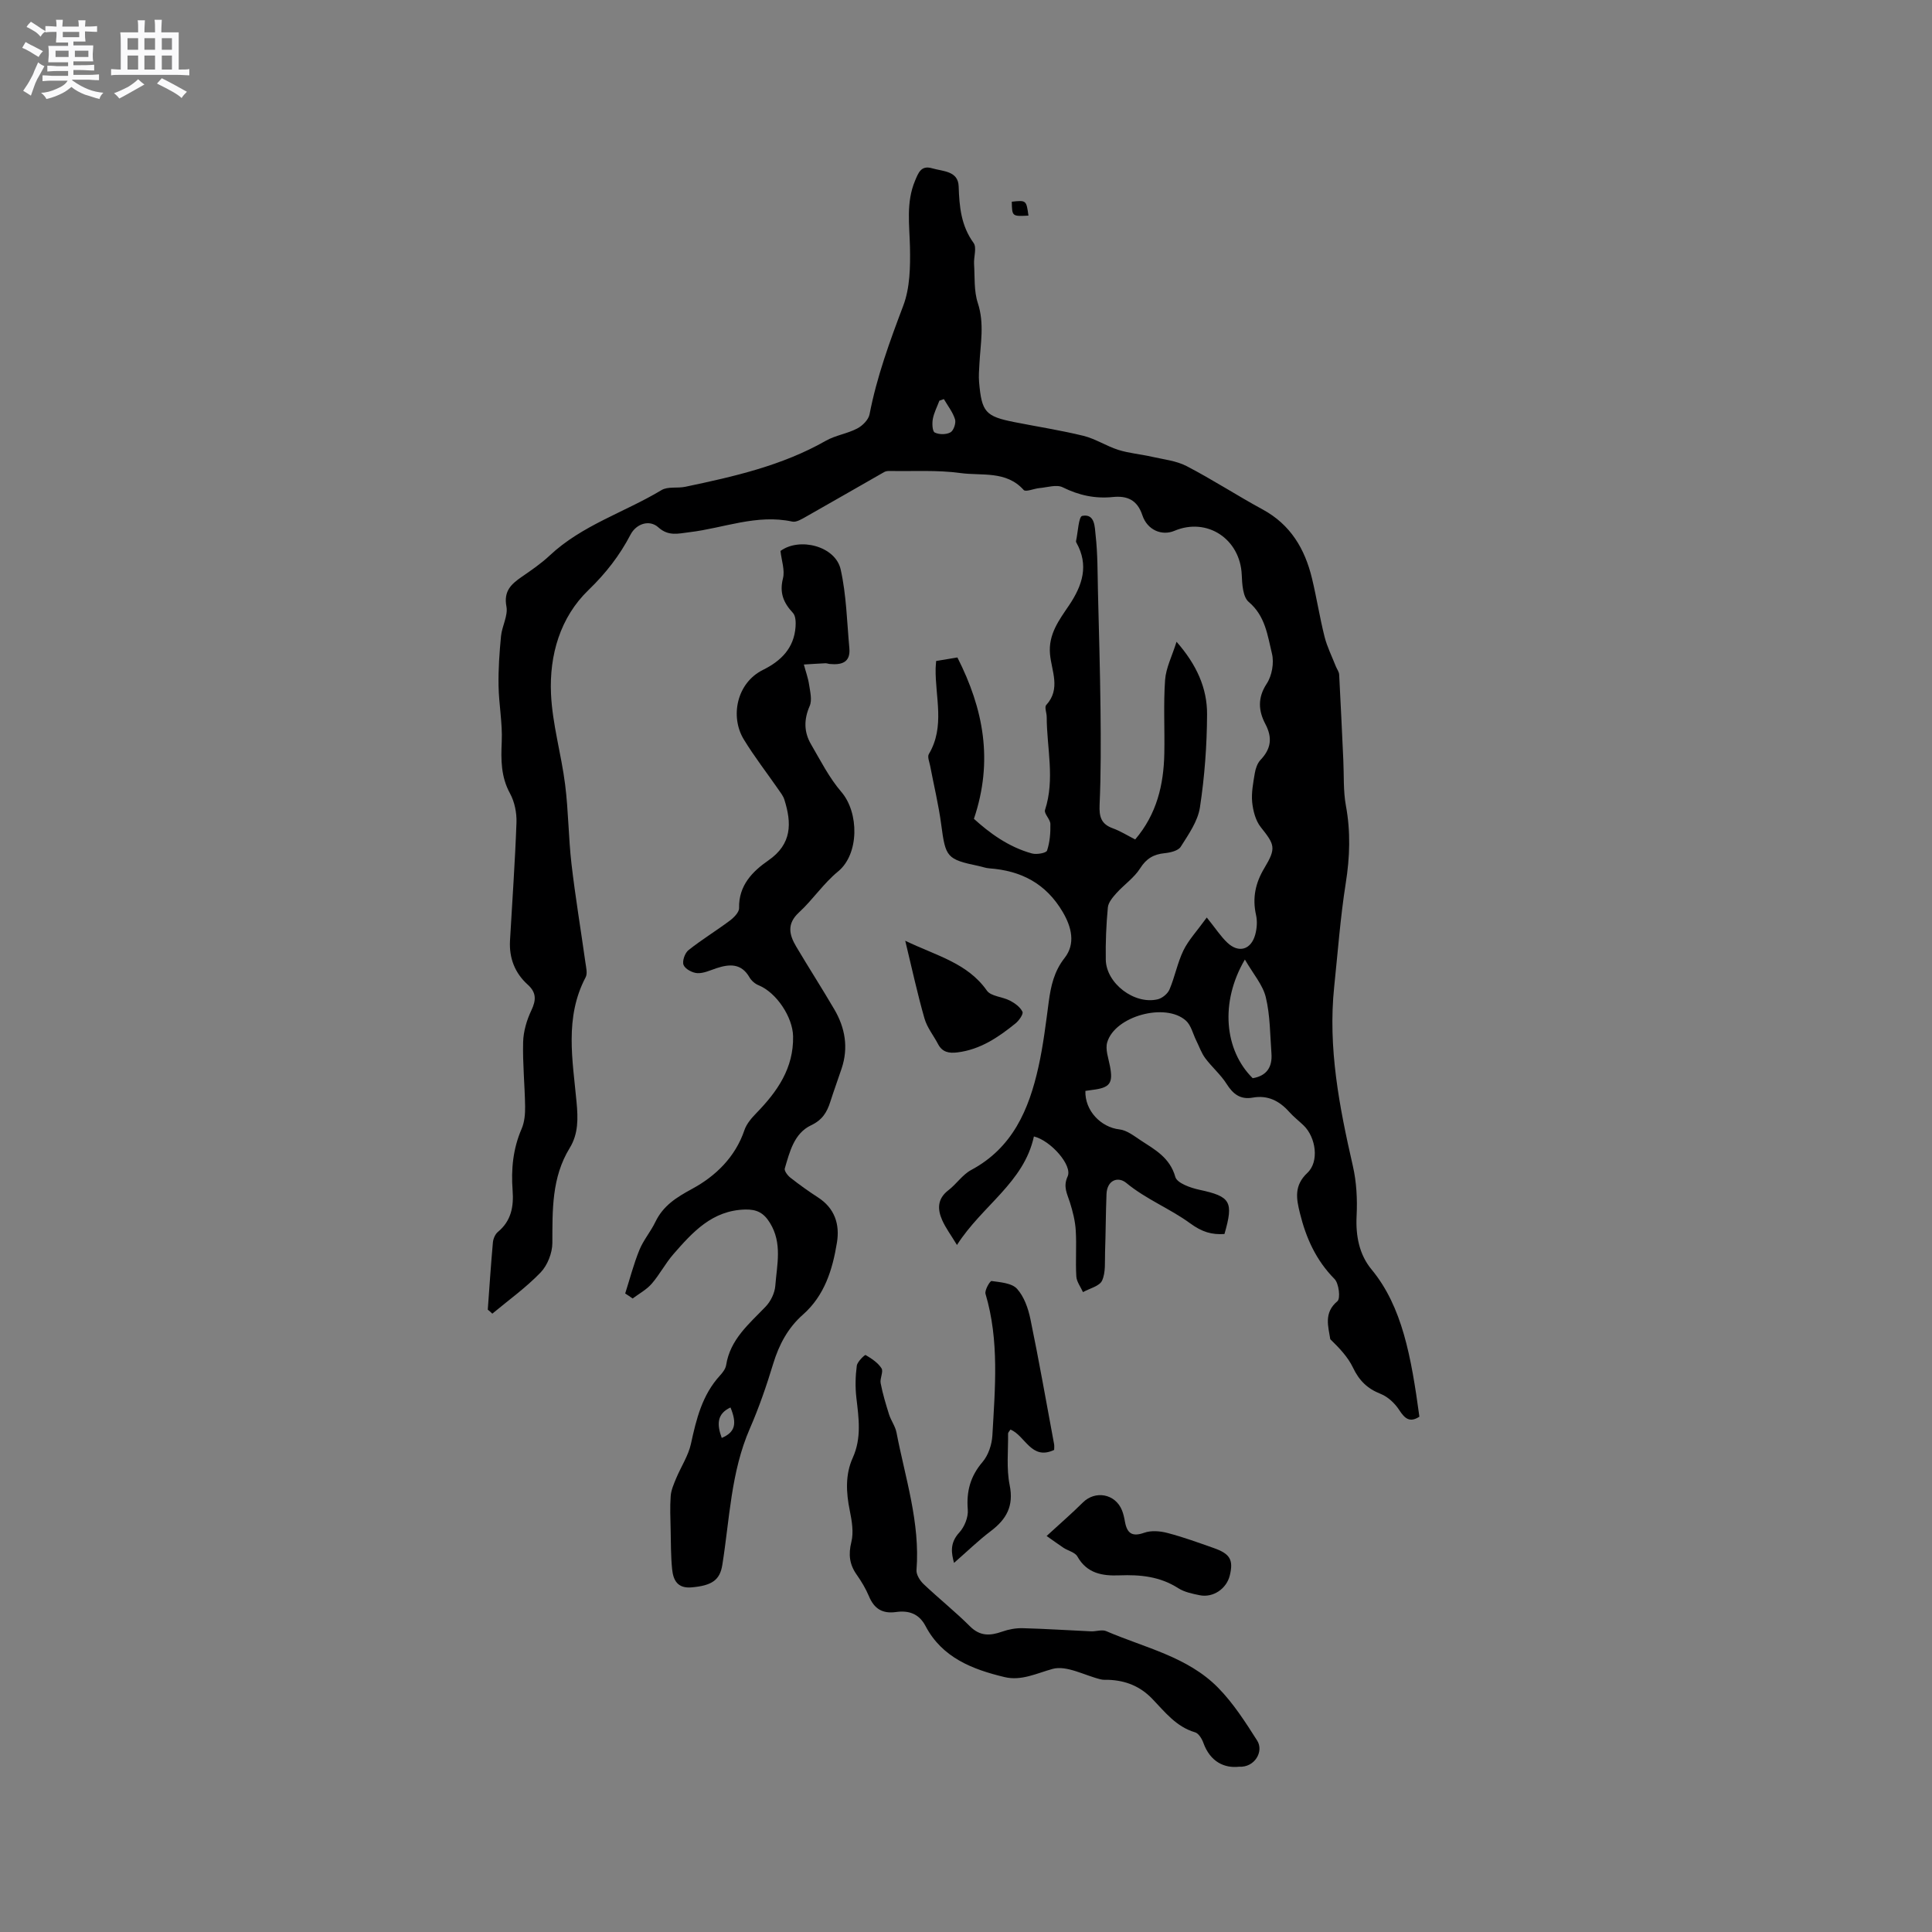
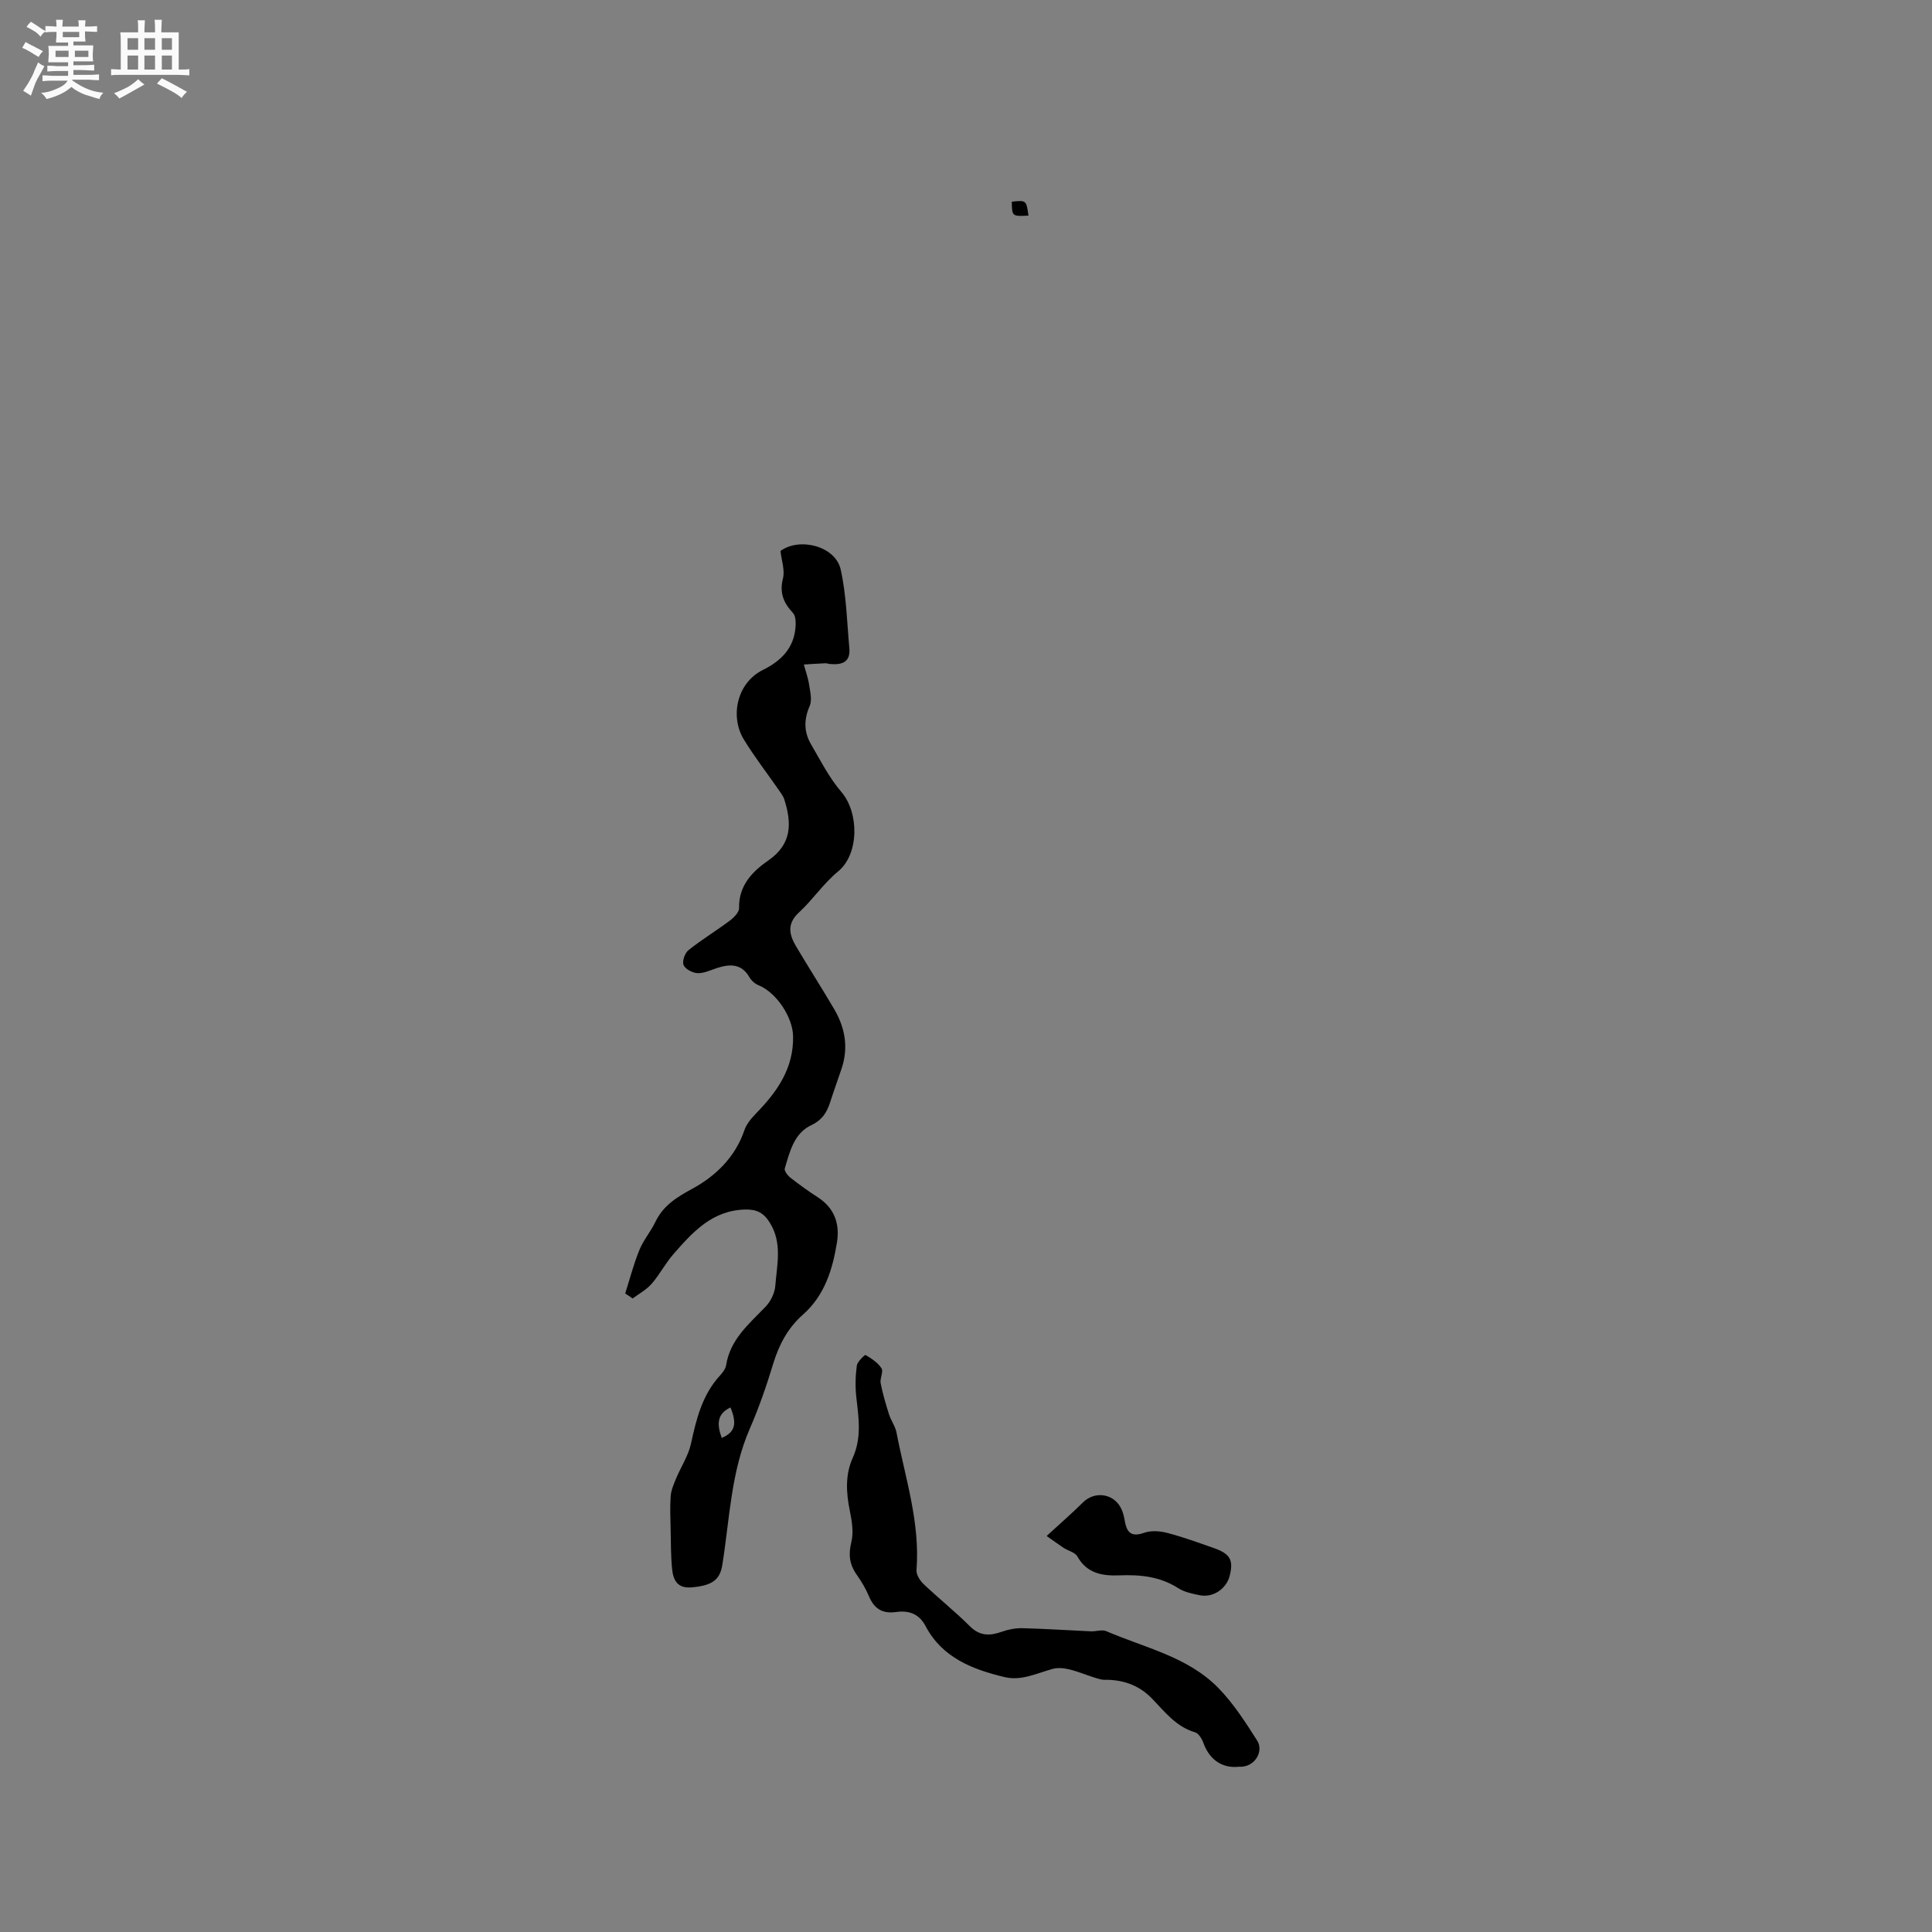
<svg xmlns="http://www.w3.org/2000/svg" enable-background="new 0 0 400 400" viewBox="0 0 400 400">
  <rect x="0" y="0" width="400" height="400" fill="#808080" stroke="none" />
  <path d="m6.8 9.5c.6.3 1.3.7 2.1 1.1-.4.4-.7.8-.9 1.2-.7-.4-1.3-.8-1.8-1.1s-1.1-.6-1.6-.8c.2-.4.5-.8.7-1.2.4.2.8.5 1.5.8zm.9 6.9c-.3.6-.5 1.1-.7 1.7s-.4 1.1-.6 1.7c-.6-.4-1.1-.7-1.6-1 .7-1 1.2-1.8 1.5-2.4.3-.5.6-1.1.8-1.7.3-.6.5-1.2.8-1.8.3.3.8.6 1.3.8-.7 1.3-1.2 2.2-1.5 2.7zm.1-11c.4.3 1 .7 1.7 1.1-.5.2-.8.6-1.1 1.1-.5-.6-1-1-1.4-1.2s-.9-.6-1.5-.8c.2-.4.5-.7.9-1.1.5.3.9.6 1.4.9zm10.5 13.1c1 .4 2 .6 3.1.7-.4.4-.7.8-.8 1.3-.9-.2-1.9-.6-3-.9-1-.4-2-.9-2.8-1.6-.5.4-1.1.9-1.9 1.3s-1.9.9-3.3 1.2c-.1-.3-.5-.8-1.1-1.3 1 0 2.1-.3 3.2-.8 1.2-.5 1.9-1 2.3-1.7h-3.2c-.4 0-1 0-2 .1v-1.2c1 0 1.7.1 2 .1h3.3v-1h-2.3c-.2 0-.9 0-2 .1v-1.2c1.2 0 1.9.1 2 .1h2.3v-.8h-4.1c0-.7.1-1.2.1-1.6 0-.5 0-1.1-.1-1.8h4.1v-.7h-2.5c0-.6.1-1.1.1-1.6v-.6h-.5c-.4 0-1 0-1.8.1v-1.3c1.2 0 1.9.1 2.1.1h.2c0-.3 0-.8-.1-1.4h1.4c0 .6-.1 1-.1 1.4h3.4c0-.4 0-.8-.1-1.3h1.5c0 .4-.1.9-.1 1.3.7 0 1.5 0 2.5-.1v1.2c-1 0-1.8-.1-2.5-.1v.6c0 .3 0 .8.1 1.5h-2.5v.8h4.1c0 .7-.1 1.3-.1 1.8s0 1 .1 1.5h-4.1v.8h1.4c.8 0 1.8 0 2.9-.1v1.2c-1 0-1.9-.1-2.8-.1h-1.5v1h3.2c.3 0 1 0 2.1-.1v1.2c-1.1 0-1.8-.1-2.1-.1h-3.4l-.1.1c1.4 1 2.4 1.5 3.4 1.9zm-4.1-6.7v-1.3h-2.7v1.3zm2.2-4.1v-1.1h-3.4v1.1zm1.9 4.1v-1.3h-2.8v1.3z" fill="#fafafb" />
  <path d="m37 6.7v2.3 5.4c1 0 1.8 0 2.2-.1v1.3c-.6 0-1.5-.1-2.5-.1h-11.9c-.7 0-1.3 0-1.8.1v-1.3c.5 0 1.1.1 2 .1v-5.2c0-1 0-1.8-.1-2.5h3.7c0-1.3 0-2.1-.1-2.5h1.5c0 .4-.1 1.3-.1 2.5h2.2c0-1.2 0-2.1-.1-2.6h1.5c0 .4-.1 1.3-.1 2.6zm-12.3 13.7c-.3-.4-.7-.8-1.1-1.1 1.1-.4 2.1-.9 2.9-1.3.8-.5 1.5-1 2.1-1.6.4.4.9.8 1.3 1.1-2.5 1.4-4.2 2.4-5.2 2.9zm3.9-10.1v-2.4h-2.2v2.4zm0 4.1v-2.9h-2.2v2.9zm3.5-4.1v-2.4h-2.2v2.4zm0 4.1v-2.9h-2.2v2.9zm.4 2.9 1-1.1c.6.3 1.4.7 2.5 1.3s2 1.1 2.7 1.5c-.4.4-.8.8-1.1 1.3-.8-.8-2.5-1.7-5.1-3zm3.1-7v-2.4h-2.1v2.4zm0 4.1v-2.9h-2.1v2.9z" fill="#fafafb" />
  <g fill="#000001">
-     <path d="m100.99 271.15c.34-4.64.64-9.29 1.06-13.92.07-.77.47-1.71 1.04-2.18 2.77-2.29 3.29-5.27 3.04-8.6-.33-4.38.08-8.63 1.87-12.75.6-1.39.74-3.08.72-4.63-.07-4.45-.53-8.91-.41-13.35.06-2.2.75-4.53 1.7-6.53 1.02-2.15 1.06-3.7-.76-5.34-2.67-2.41-3.86-5.52-3.66-9.11.46-8.14 1.05-16.28 1.34-24.43.07-2.01-.38-4.28-1.33-6.02-1.9-3.47-1.89-6.97-1.72-10.74.17-3.84-.6-7.72-.66-11.59-.06-3.42.18-6.85.51-10.25.2-2.08 1.48-4.24 1.12-6.14-.6-3.18.97-4.62 3.14-6.12 2-1.38 4.04-2.77 5.81-4.43 6.69-6.29 15.5-8.94 23.16-13.55 1.31-.79 3.31-.34 4.94-.69 10.04-2.11 20.03-4.37 29.09-9.53 1.99-1.13 4.44-1.46 6.48-2.53 1.1-.57 2.35-1.82 2.56-2.94 1.5-7.77 4.19-15.11 6.98-22.49 1.4-3.69 1.47-8.05 1.39-12.09-.1-4.66-.84-9.28 1.05-13.78.68-1.61 1.23-3.25 3.52-2.58 2.26.66 5.4.52 5.51 3.74.14 4.21.49 8.13 3.09 11.72.7.97.01 2.88.1 4.36.17 2.71-.05 5.58.78 8.09 1.39 4.25.55 8.37.33 12.56-.07 1.27-.18 2.55-.07 3.8.54 6.22 1.32 7.09 7.29 8.28 4.78.95 9.61 1.69 14.34 2.85 2.49.62 4.75 2.13 7.22 2.91 2.24.7 4.64.89 6.95 1.42 2.42.55 5.03.82 7.18 1.94 5.35 2.78 10.43 6.09 15.73 8.97 5.77 3.13 8.74 8.16 10.21 14.26.97 4.01 1.6 8.11 2.61 12.11.53 2.09 1.53 4.07 2.32 6.09.23.58.67 1.14.7 1.73.32 5.91.58 11.82.86 17.73.15 3.13-.03 6.32.53 9.38 1 5.4.83 10.67-.03 16.09-1.12 7.09-1.64 14.27-2.39 21.42-1.32 12.63 1.06 24.86 3.86 37.09.77 3.35.95 6.92.78 10.36-.21 4.14.55 8.01 3.08 11.07 6.38 7.71 8.23 18.11 9.92 30.5-1.96 1.27-3 .44-4.17-1.37-.9-1.39-2.34-2.75-3.85-3.35-2.76-1.08-4.46-2.77-5.73-5.44-1.06-2.22-2.85-4.08-4.7-5.88-.38-2.55-1.43-5.45 1.47-7.86.68-.56.32-3.7-.6-4.62-3.82-3.86-5.89-8.48-7.15-13.6-.74-2.99-1.28-5.71 1.54-8.36 2.49-2.34 1.76-7.34-.75-9.79-.99-.96-2.1-1.81-3.01-2.83-2.04-2.29-4.44-3.52-7.56-2.96-2.55.45-4.06-.72-5.4-2.83-1.22-1.94-3.05-3.48-4.43-5.34-.81-1.09-1.26-2.45-1.88-3.69-.68-1.38-1.05-3.11-2.11-4.07-4.21-3.81-14.69-.97-16.3 4.47-.44 1.47.26 3.31.57 4.96.67 3.52.02 4.45-3.62 4.9-.5.06-1 .15-1.47.21-.14 4.1 3.23 7.54 7.04 7.97 1.54.17 3.02 1.35 4.4 2.26 2.97 1.94 6.06 3.59 7.18 7.59.36 1.27 3.15 2.26 4.98 2.65 6.44 1.39 7.14 2.41 5.19 9.16-2.65.16-4.59-.38-7.14-2.24-4.13-3.02-9.09-4.95-13.19-8.34-1.7-1.4-3.98-.59-4.09 2.31-.16 4.01-.16 8.02-.3 12.03-.07 1.99.16 4.19-.62 5.89-.53 1.15-2.58 1.61-3.95 2.38-.48-1.08-1.32-2.15-1.38-3.26-.19-3.17.08-6.37-.12-9.54-.12-1.95-.62-3.92-1.21-5.79-.56-1.78-1.45-3.23-.47-5.36 1.05-2.28-3.49-7.43-6.98-8.28-2.07 9.55-10.71 14.29-15.93 22.47-1.28-2.11-2.35-3.54-3.05-5.12-1.02-2.28-1.03-4.45 1.27-6.21 1.67-1.28 2.92-3.23 4.73-4.2 8.59-4.6 11.96-12.53 13.92-21.33.99-4.44 1.53-8.98 2.13-13.49.44-3.28 1.11-6.31 3.28-9.07 2.3-2.92 1.46-6.39-.37-9.5-3.49-5.94-8.63-8.58-15.23-9.06-.73-.05-1.44-.33-2.17-.48-6.64-1.39-6.87-1.8-7.77-8.58-.54-4.08-1.52-8.1-2.29-12.15-.16-.82-.61-1.89-.27-2.45 3.39-5.71 1.3-11.79 1.4-17.72.01-.41.06-.83.11-1.55 1.41-.24 2.82-.47 4.4-.73 5.38 10.62 7.49 21.34 3.42 33.41 3.15 2.86 7.1 5.82 12.01 7.17.97.27 2.96-.08 3.13-.6.58-1.73.73-3.66.69-5.51-.02-.98-1.36-2.14-1.11-2.89 2.09-6.41.36-12.84.35-19.25 0-.85-.5-2.05-.1-2.48 3.07-3.36 1.09-7.05.78-10.56-.36-4.12 1.91-7.07 3.95-10.09 2.78-4.14 4.14-8.29 1.51-12.98-.05-.09-.09-.21-.07-.31.4-1.83.54-5.07 1.28-5.22 2.67-.53 2.59 2.35 2.77 3.95.44 3.88.4 7.82.49 11.73.2 8.15.44 16.3.53 24.45.07 6.56.1 13.13-.19 19.67-.11 2.48.31 4 2.73 4.88 1.57.57 3.01 1.48 4.64 2.31 4.47-5.25 5.9-11.32 6.03-17.8.1-5.07-.2-10.17.16-15.22.18-2.51 1.44-4.93 2.37-7.91 4.18 4.76 6.35 9.63 6.32 15.03-.03 6.44-.51 12.92-1.48 19.28-.44 2.86-2.36 5.58-3.97 8.13-.52.83-2.15 1.21-3.32 1.33-2.28.23-3.79 1.09-5.08 3.13-1.24 1.96-3.31 3.37-4.9 5.13-.77.86-1.69 1.93-1.79 2.97-.34 3.58-.49 7.2-.43 10.8.07 4.93 5.94 9.39 10.77 8.22.94-.23 2.06-1.16 2.43-2.05 1.11-2.62 1.64-5.51 2.87-8.05 1.04-2.14 2.75-3.95 4.84-6.83 1.86 2.3 2.9 3.94 4.28 5.23 2.34 2.2 4.89 1.44 5.75-1.68.35-1.28.46-2.77.17-4.06-.79-3.53-.14-6.63 1.72-9.72 2.5-4.16 2.16-4.83-.75-8.49-1.07-1.35-1.59-3.38-1.77-5.15-.19-1.97.21-4.01.54-5.99.16-.97.53-2.07 1.18-2.76 2.19-2.3 2.52-4.59 1-7.46-1.42-2.7-1.64-5.4.29-8.33 1.08-1.64 1.55-4.3 1.09-6.2-.92-3.78-1.37-7.82-4.82-10.73-1.21-1.02-1.36-3.67-1.44-5.6-.31-7.42-7.16-11.98-13.94-9.12-2.58 1.09-5.61-.13-6.64-3.24-1.06-3.2-3.19-4.05-6.09-3.76-3.7.38-7.05-.35-10.4-2.01-1.26-.63-3.19.02-4.8.16-1.13.1-2.85.86-3.27.4-3.64-4.06-8.67-2.9-13.1-3.51-4.79-.66-9.72-.34-14.59-.43-.41-.01-.87.03-1.21.23-5.4 3.07-10.77 6.19-16.18 9.24-.87.49-1.99 1.19-2.83 1.01-7.37-1.6-14.23 1.36-21.32 2.2-2.28.27-4.3.9-6.42-1.01-1.85-1.67-4.58-.74-5.75 1.5-2.26 4.33-5.11 8-8.71 11.48-5.87 5.66-8.12 13.48-7.76 21.5.28 6.28 2.13 12.47 2.92 18.75.69 5.45.69 10.99 1.32 16.45.79 6.82 1.93 13.6 2.88 20.4.14 1.02.47 2.27.05 3.07-4.41 8.37-2.68 17.16-1.88 25.86.31 3.34.4 6.54-1.43 9.51-3.74 6.1-3.56 12.85-3.58 19.66-.01 2.07-1.02 4.63-2.45 6.11-3.02 3.13-6.62 5.71-9.98 8.51-.3-.31-.62-.57-.94-.83zm156.75-72.49c-5.21 8.86-4.23 18.8 1.62 24.57 2.9-.48 4.09-2.32 3.88-5.12-.29-3.89-.26-7.88-1.17-11.64-.61-2.55-2.58-4.78-4.33-7.81zm-62.32-116.03c-.31.11-.62.22-.93.33-.47 1.26-1.12 2.49-1.36 3.79-.17.92-.1 2.55.4 2.8.9.45 2.39.45 3.26-.04.65-.36 1.18-1.92.94-2.69-.46-1.48-1.5-2.8-2.31-4.19z" />
    <path d="m129.44 267.8c.96-3.01 1.75-6.09 2.94-9.01.83-2.04 2.34-3.79 3.3-5.79 1.64-3.4 4.35-5.09 7.67-6.89 4.79-2.6 8.89-6.54 10.78-12.14.45-1.32 1.49-2.51 2.49-3.54 4.32-4.45 7.71-9.27 7.58-15.88-.08-3.97-3.44-9.06-7.16-10.57-.73-.3-1.47-.94-1.86-1.62-1.68-2.93-4.11-2.8-6.82-1.91-1.31.43-2.66 1.09-3.96 1.03-1.03-.05-2.51-.83-2.87-1.68-.33-.78.26-2.49 1.01-3.08 2.73-2.18 5.74-4 8.53-6.09.86-.64 1.97-1.75 1.95-2.63-.11-4.67 2.77-7.58 6.05-9.85 4.93-3.41 4.86-7.73 3.32-12.61-.24-.76-.78-1.43-1.24-2.1-2.39-3.45-4.98-6.78-7.16-10.36-2.86-4.7-1.49-11.69 4-14.4 3.74-1.85 6.4-4.51 6.72-8.89.07-.97.03-2.28-.54-2.89-1.95-2.09-2.82-4.15-2.07-7.13.44-1.72-.3-3.73-.51-5.7 3.94-2.89 11.37-1.02 12.46 3.82 1.19 5.31 1.3 10.86 1.8 16.32.27 2.99-1.65 3.48-4.05 3.26-.32-.03-.63-.17-.94-.15-1.48.07-2.95.17-4.43.26.37 1.4.88 2.78 1.09 4.2.22 1.46.65 3.18.11 4.4-1.22 2.8-1.19 5.39.28 7.91 1.97 3.38 3.77 6.95 6.29 9.88 3.67 4.27 3.72 12.85-.69 16.46-3.01 2.46-5.23 5.85-8.11 8.5-2.55 2.35-1.99 4.63-.56 7.04 2.59 4.37 5.34 8.64 7.91 13.03 2.23 3.82 2.94 7.91 1.5 12.22-.77 2.31-1.61 4.59-2.35 6.91-.69 2.16-1.65 3.75-3.98 4.85-3.52 1.67-4.42 5.49-5.44 8.94-.15.49.6 1.47 1.17 1.91 1.83 1.44 3.73 2.8 5.69 4.07 3.48 2.24 4.56 5.57 3.94 9.36-.91 5.59-2.55 10.95-7.03 14.91-3.11 2.74-4.95 6.19-6.16 10.15-1.38 4.55-2.94 9.08-4.84 13.44-3.94 9.03-4.18 18.75-5.7 28.23-.5 3.14-2.13 4.29-6.37 4.66-2.91.25-3.79-1.49-4.02-3.74-.28-2.72-.25-5.47-.31-8.21-.05-2.32-.16-4.65.01-6.95.09-1.25.64-2.49 1.13-3.67 1-2.41 2.53-4.69 3.07-7.18 1.11-5.13 2.33-10.1 6-14.11.56-.61 1.16-1.39 1.28-2.16.84-5.34 4.74-8.52 8.17-12.1 1.06-1.1 1.9-2.83 2.01-4.34.33-4.35 1.49-8.77-1.11-13-1.3-2.11-2.74-2.83-5.15-2.77-6.81.18-10.85 4.67-14.83 9.23-1.67 1.91-2.85 4.23-4.51 6.14-1.07 1.23-2.61 2.05-3.94 3.05-.49-.36-1.02-.7-1.54-1.04zm19.99 29.91c2.77-1.19 3.2-2.92 1.81-6.31-2.86 1.33-2.82 3.55-1.81 6.31z" />
    <path d="m256.53 365.78c-2.95.34-5.96-.94-7.4-4.98-.3-.83-.98-1.93-1.7-2.14-3.92-1.15-6.26-4.23-8.87-6.94-2.51-2.61-5.53-3.8-9.06-3.93-.53-.02-1.08.04-1.58-.09-3.37-.81-7.08-2.97-9.99-2.17-3.34.92-6.49 2.53-9.96 1.69-6.64-1.59-12.91-4.02-16.35-10.57-1.38-2.62-3.54-3.25-6.09-2.9-2.87.4-4.56-.7-5.64-3.3-.65-1.55-1.54-3.03-2.51-4.41-1.51-2.13-1.76-4.2-1.11-6.81.5-2.03.09-4.39-.34-6.52-.76-3.72-.94-7.44.62-10.88 1.87-4.14 1.24-8.24.75-12.46-.25-2.18-.2-4.44.09-6.61.11-.85 1.67-2.31 1.82-2.22 1.23.73 2.56 1.59 3.3 2.76.44.7-.38 2.09-.18 3.08.42 2.19 1.07 4.34 1.74 6.47.41 1.28 1.29 2.44 1.54 3.74 1.81 9.42 4.92 18.66 4.14 28.48-.07.93.71 2.17 1.45 2.88 3.15 2.99 6.56 5.71 9.63 8.77 2.08 2.07 4.15 1.97 6.63 1.1 1.35-.48 2.86-.76 4.28-.72 4.72.12 9.43.44 14.14.65 1.05.05 2.27-.42 3.15-.04 7.97 3.44 16.85 5.28 23.18 11.73 3.15 3.21 5.65 7.12 8.08 10.94 1.41 2.23-.51 5.6-3.76 5.4z" />
-     <path d="m197.52 323.58c-.49-1.88-1-4.03 1.1-6.3 1.07-1.16 1.87-3.16 1.75-4.7-.31-3.82.53-6.94 3.06-9.9 1.2-1.4 1.92-3.59 2.03-5.46.55-9.81 1.46-19.66-1.42-29.34-.22-.74.93-2.7 1.25-2.66 1.84.26 4.19.42 5.27 1.61 1.47 1.62 2.32 4.06 2.78 6.29 1.78 8.6 3.29 17.25 4.9 25.88.07.4.01.82.01 1.19-4.74 2.24-5.95-2.93-9.04-4.22-.21.34-.5.59-.5.84.05 3.56-.37 7.22.33 10.66.88 4.33-.65 7.06-3.9 9.52-2.58 1.95-4.91 4.23-7.62 6.59z" />
    <path d="m216.69 318.01c2.92-2.68 5.29-4.73 7.5-6.93 2.57-2.56 6.7-1.82 8.09 1.58.32.77.49 1.62.64 2.45.44 2.37 1.5 3.11 3.98 2.23 1.43-.51 3.28-.36 4.79.04 3.26.85 6.44 2.01 9.62 3.13 3.39 1.19 4.09 2.47 3.3 5.69-.67 2.73-3.44 4.63-6.2 4.08-1.54-.31-3.19-.65-4.48-1.47-3.77-2.42-7.86-2.82-12.17-2.65-3.49.14-6.71-.37-8.7-3.91-.48-.86-1.92-1.17-2.88-1.8-1.2-.81-2.39-1.67-3.49-2.44z" />
-     <path d="m187.42 194.77c6.42 3.11 12.86 4.57 16.9 10.32.85 1.21 3.22 1.26 4.78 2.08 1.02.53 2.12 1.33 2.59 2.3.23.47-.71 1.82-1.42 2.4-3.56 2.88-7.31 5.44-12.06 6.02-1.72.21-3.11-.03-3.99-1.71-.93-1.78-2.27-3.42-2.81-5.3-1.46-5.08-2.57-10.24-3.99-16.11z" />
    <path d="m212.93 44.64c-3.39.17-3.39.17-3.45-2.88 3-.32 3.01-.31 3.45 2.88z" />
  </g>
</svg>